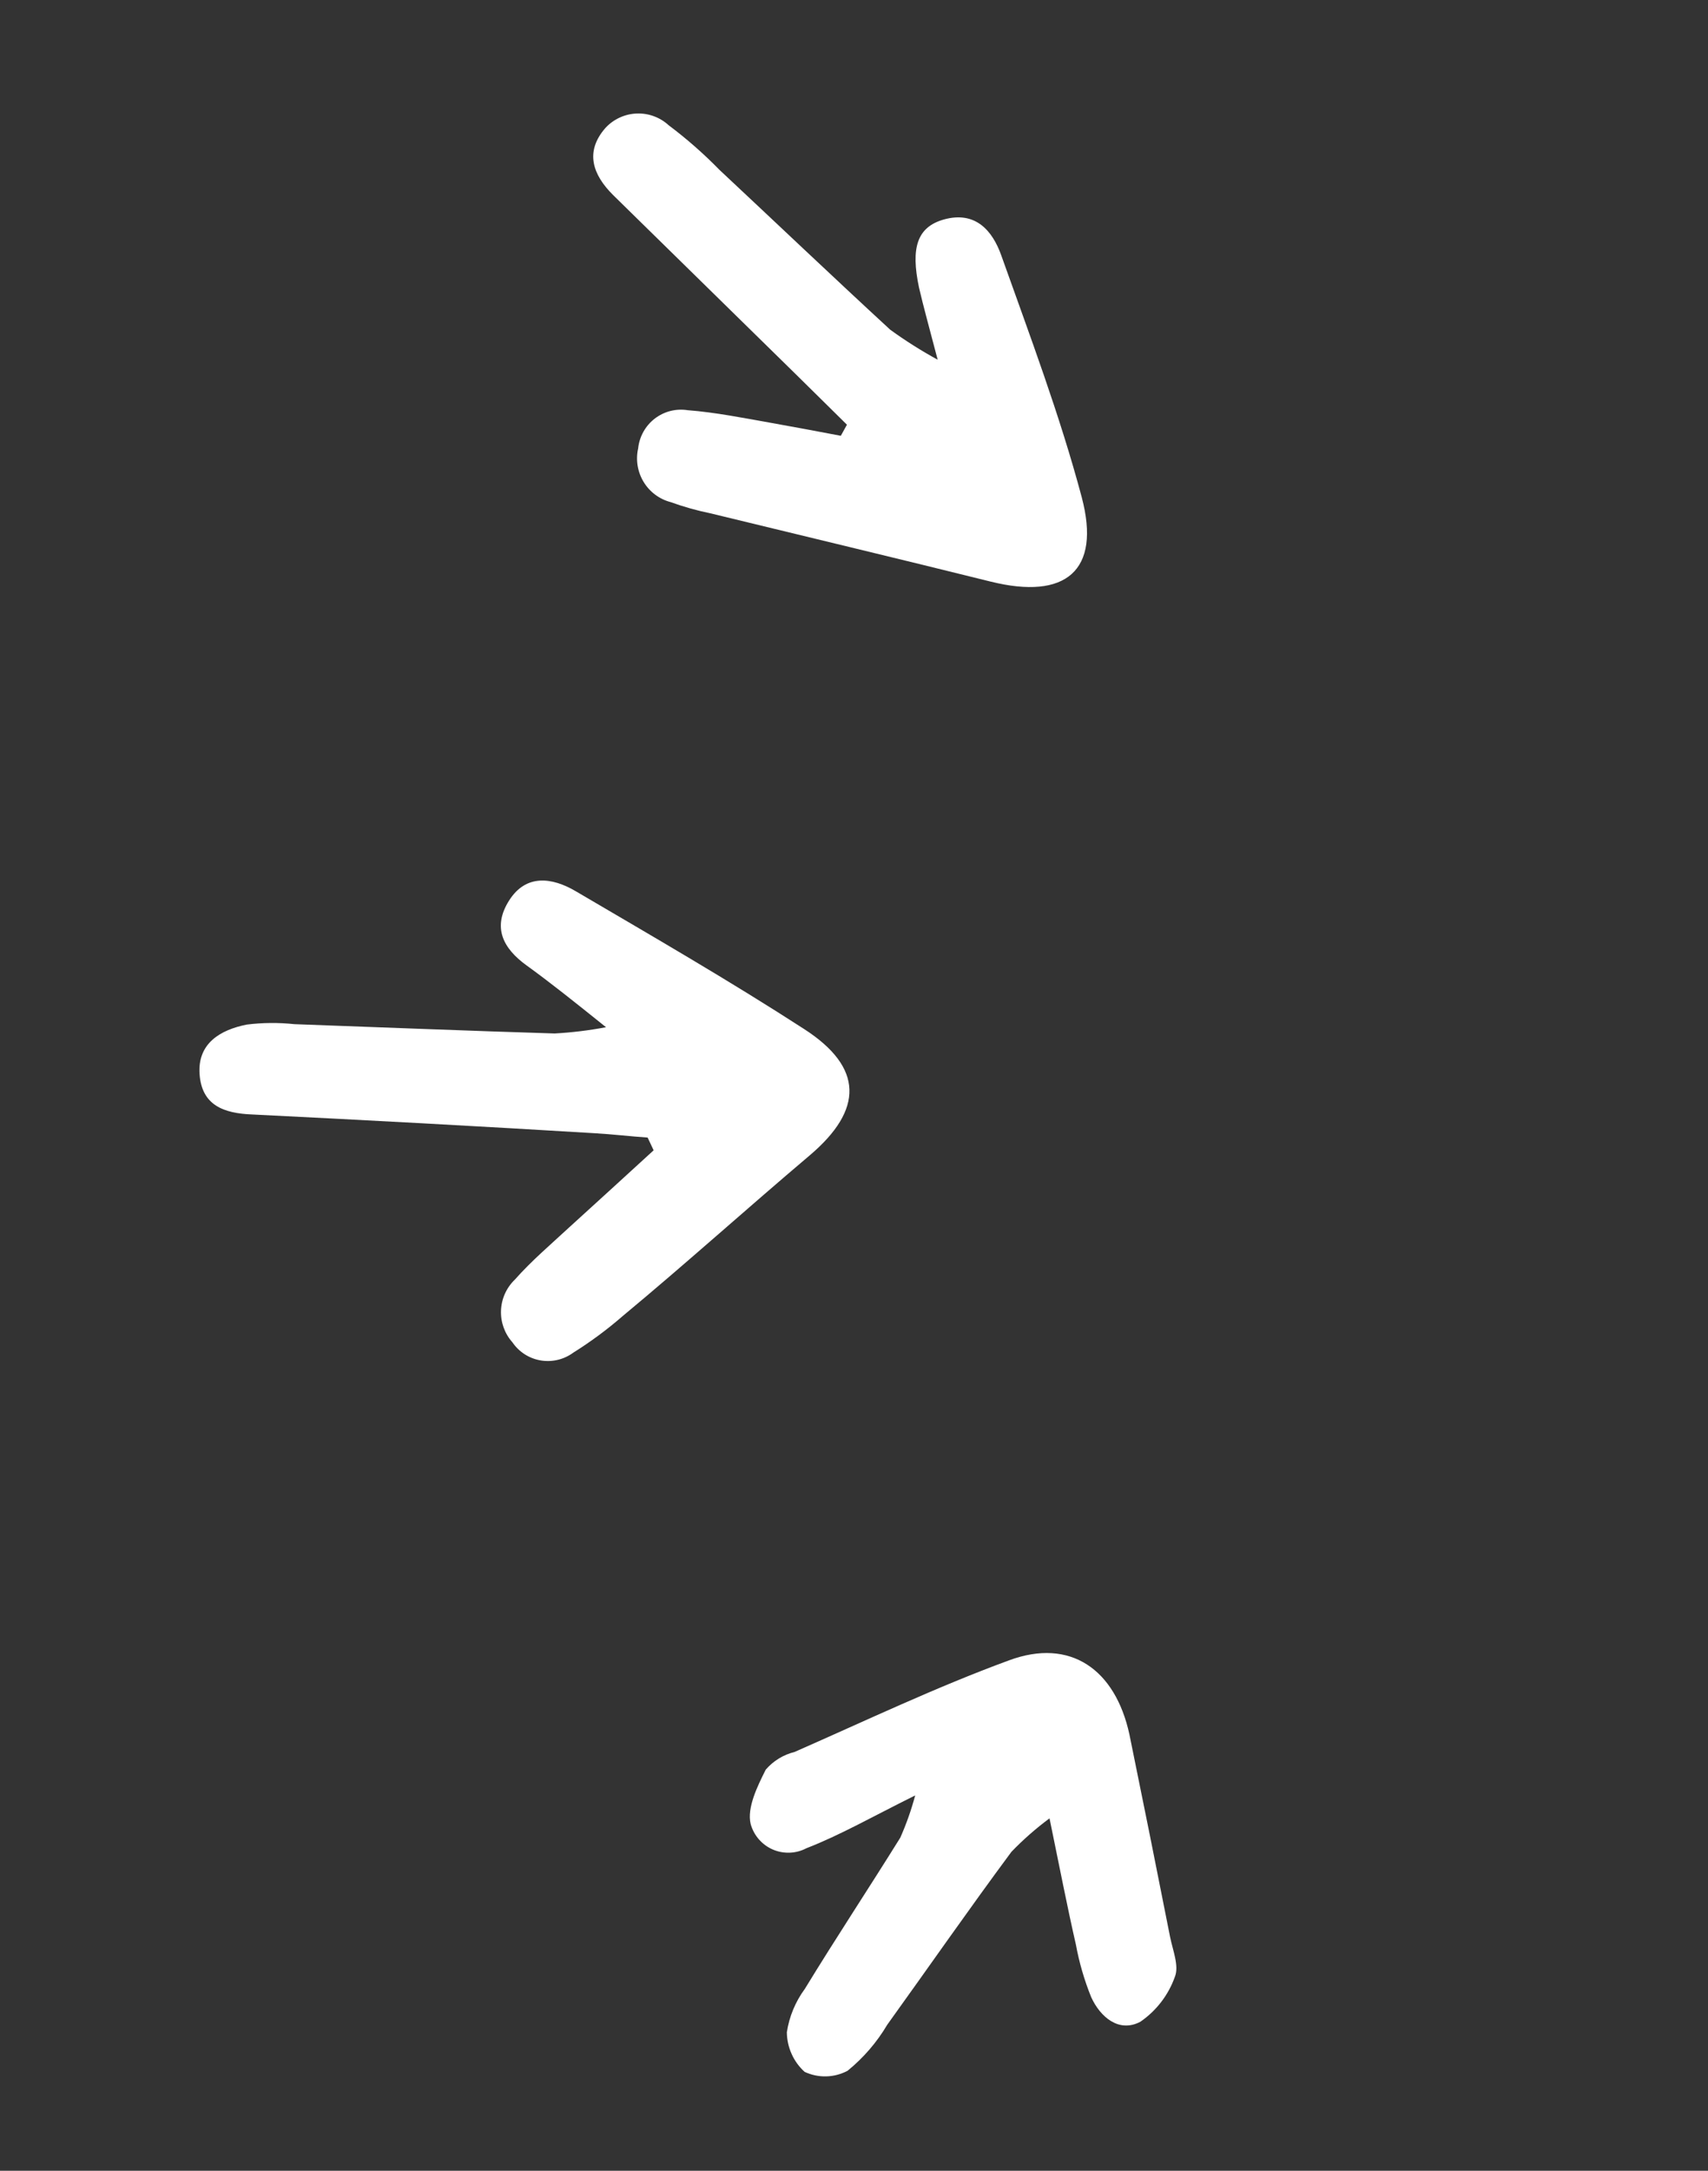
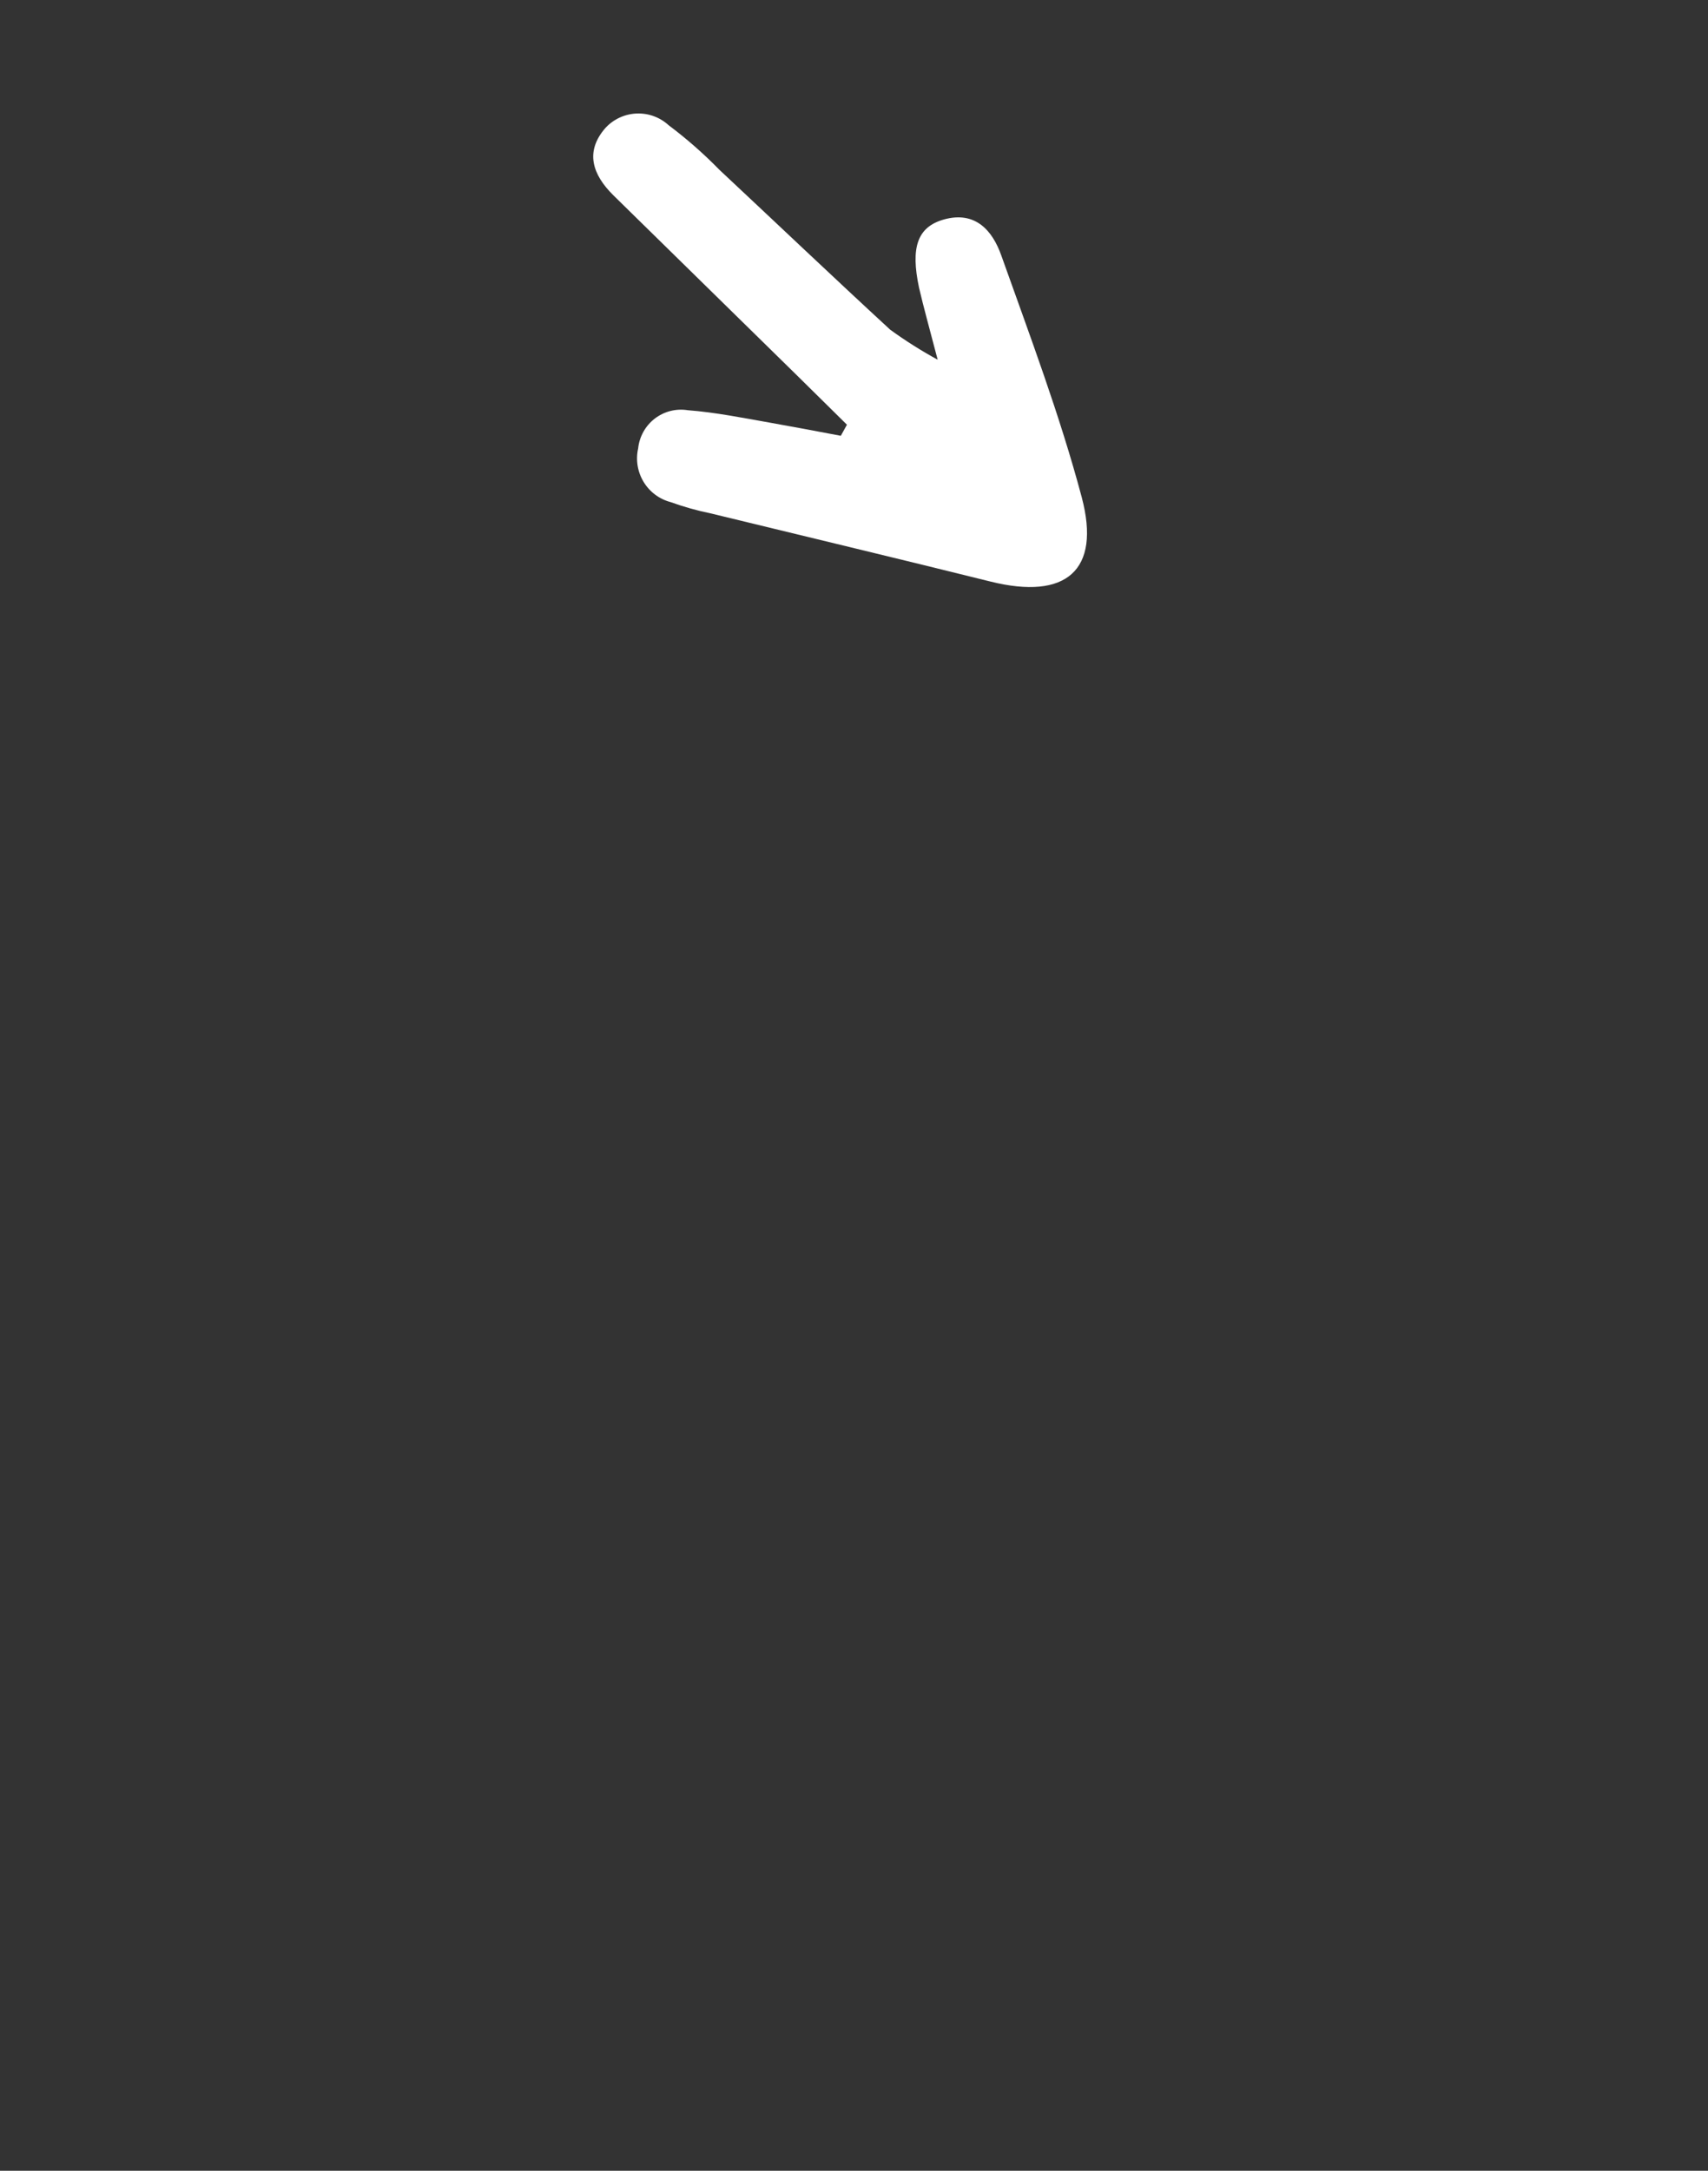
<svg xmlns="http://www.w3.org/2000/svg" width="74" height="94" viewBox="0 0 74 94" fill="none">
  <rect x="0" y="0" width="74" height="94" fill="#333333" stroke="none" />
-   <path d="M28.319 49.811C27.1 50.93 25.877 52.041 24.662 53.147C23.859 53.891 23.024 54.599 22.306 55.411C21.941 55.761 21.726 56.24 21.706 56.746C21.686 57.252 21.863 57.746 22.199 58.123C22.34 58.33 22.521 58.507 22.731 58.642C22.942 58.777 23.177 58.868 23.424 58.91C23.67 58.952 23.922 58.943 24.166 58.885C24.409 58.827 24.638 58.72 24.84 58.572C25.595 58.099 26.312 57.569 26.984 56.984C29.711 54.721 32.361 52.331 35.085 50.027C37.41 48.055 37.42 46.223 34.836 44.558C31.598 42.464 28.253 40.534 24.944 38.592C23.924 37.992 22.791 37.834 22.057 38.995C21.323 40.156 21.787 41.063 22.819 41.809C23.851 42.554 24.849 43.353 26.256 44.481C25.52 44.62 24.777 44.711 24.03 44.752C20.273 44.638 16.512 44.483 12.753 44.349C12.067 44.276 11.375 44.282 10.69 44.367C9.552 44.594 8.552 45.175 8.647 46.516C8.743 47.857 9.679 48.213 10.941 48.26C15.892 48.505 20.811 48.771 25.762 49.071C26.53 49.114 27.32 49.21 28.059 49.259L28.319 49.811Z" fill="white" />
  <path d="M36.429 18.871C35.392 18.675 34.356 18.478 33.317 18.295C32.278 18.112 30.973 17.851 29.795 17.763C29.545 17.723 29.289 17.735 29.044 17.797C28.798 17.86 28.568 17.973 28.367 18.127C28.166 18.282 27.998 18.477 27.875 18.699C27.751 18.921 27.674 19.166 27.648 19.419C27.536 19.915 27.622 20.436 27.886 20.87C28.15 21.304 28.572 21.618 29.063 21.745C29.621 21.947 30.193 22.108 30.775 22.227C34.824 23.213 38.883 24.181 42.921 25.185C46.173 25.991 47.713 24.719 46.866 21.53C45.921 17.985 44.617 14.53 43.382 11.064C43.004 9.994 42.267 9.122 40.894 9.504C39.739 9.83 39.45 10.718 39.816 12.451C40.012 13.294 40.245 14.125 40.625 15.576C39.913 15.188 39.226 14.754 38.569 14.277C36.087 11.992 33.626 9.65 31.173 7.357C30.49 6.658 29.754 6.012 28.972 5.425C28.593 5.077 28.091 4.893 27.576 4.916C27.062 4.938 26.577 5.163 26.228 5.543C25.328 6.576 25.678 7.565 26.562 8.445L34.43 16.158C35.185 16.898 35.933 17.643 36.694 18.391L36.429 18.871Z" fill="white" />
-   <path d="M45.471 78.739C45.92 80.913 46.238 82.567 46.614 84.207C46.757 84.986 46.979 85.747 47.276 86.481C47.665 87.336 48.476 88.041 49.408 87.546C50.097 87.073 50.62 86.393 50.901 85.604C51.095 85.134 50.808 84.447 50.692 83.861C50.116 80.941 49.529 78.019 48.931 75.098C48.321 72.3 46.383 70.907 43.712 71.899C40.562 73.054 37.508 74.51 34.425 75.864C33.94 75.984 33.504 76.251 33.177 76.629C32.811 77.356 32.358 78.28 32.521 78.978C32.588 79.223 32.708 79.45 32.874 79.642C33.04 79.834 33.246 79.986 33.478 80.087C33.711 80.188 33.962 80.235 34.215 80.226C34.468 80.217 34.716 80.15 34.941 80.032C36.398 79.467 37.781 78.674 39.651 77.746C39.484 78.372 39.268 78.983 39.006 79.575C37.643 81.766 36.203 83.939 34.87 86.124C34.462 86.677 34.194 87.322 34.091 88.001C34.094 88.325 34.164 88.645 34.297 88.94C34.429 89.236 34.621 89.5 34.861 89.717C35.153 89.853 35.473 89.92 35.796 89.912C36.118 89.904 36.435 89.821 36.721 89.67C37.408 89.112 37.991 88.436 38.442 87.674C40.217 85.208 41.962 82.695 43.821 80.188C44.33 79.66 44.882 79.175 45.471 78.739Z" fill="white" />
</svg>